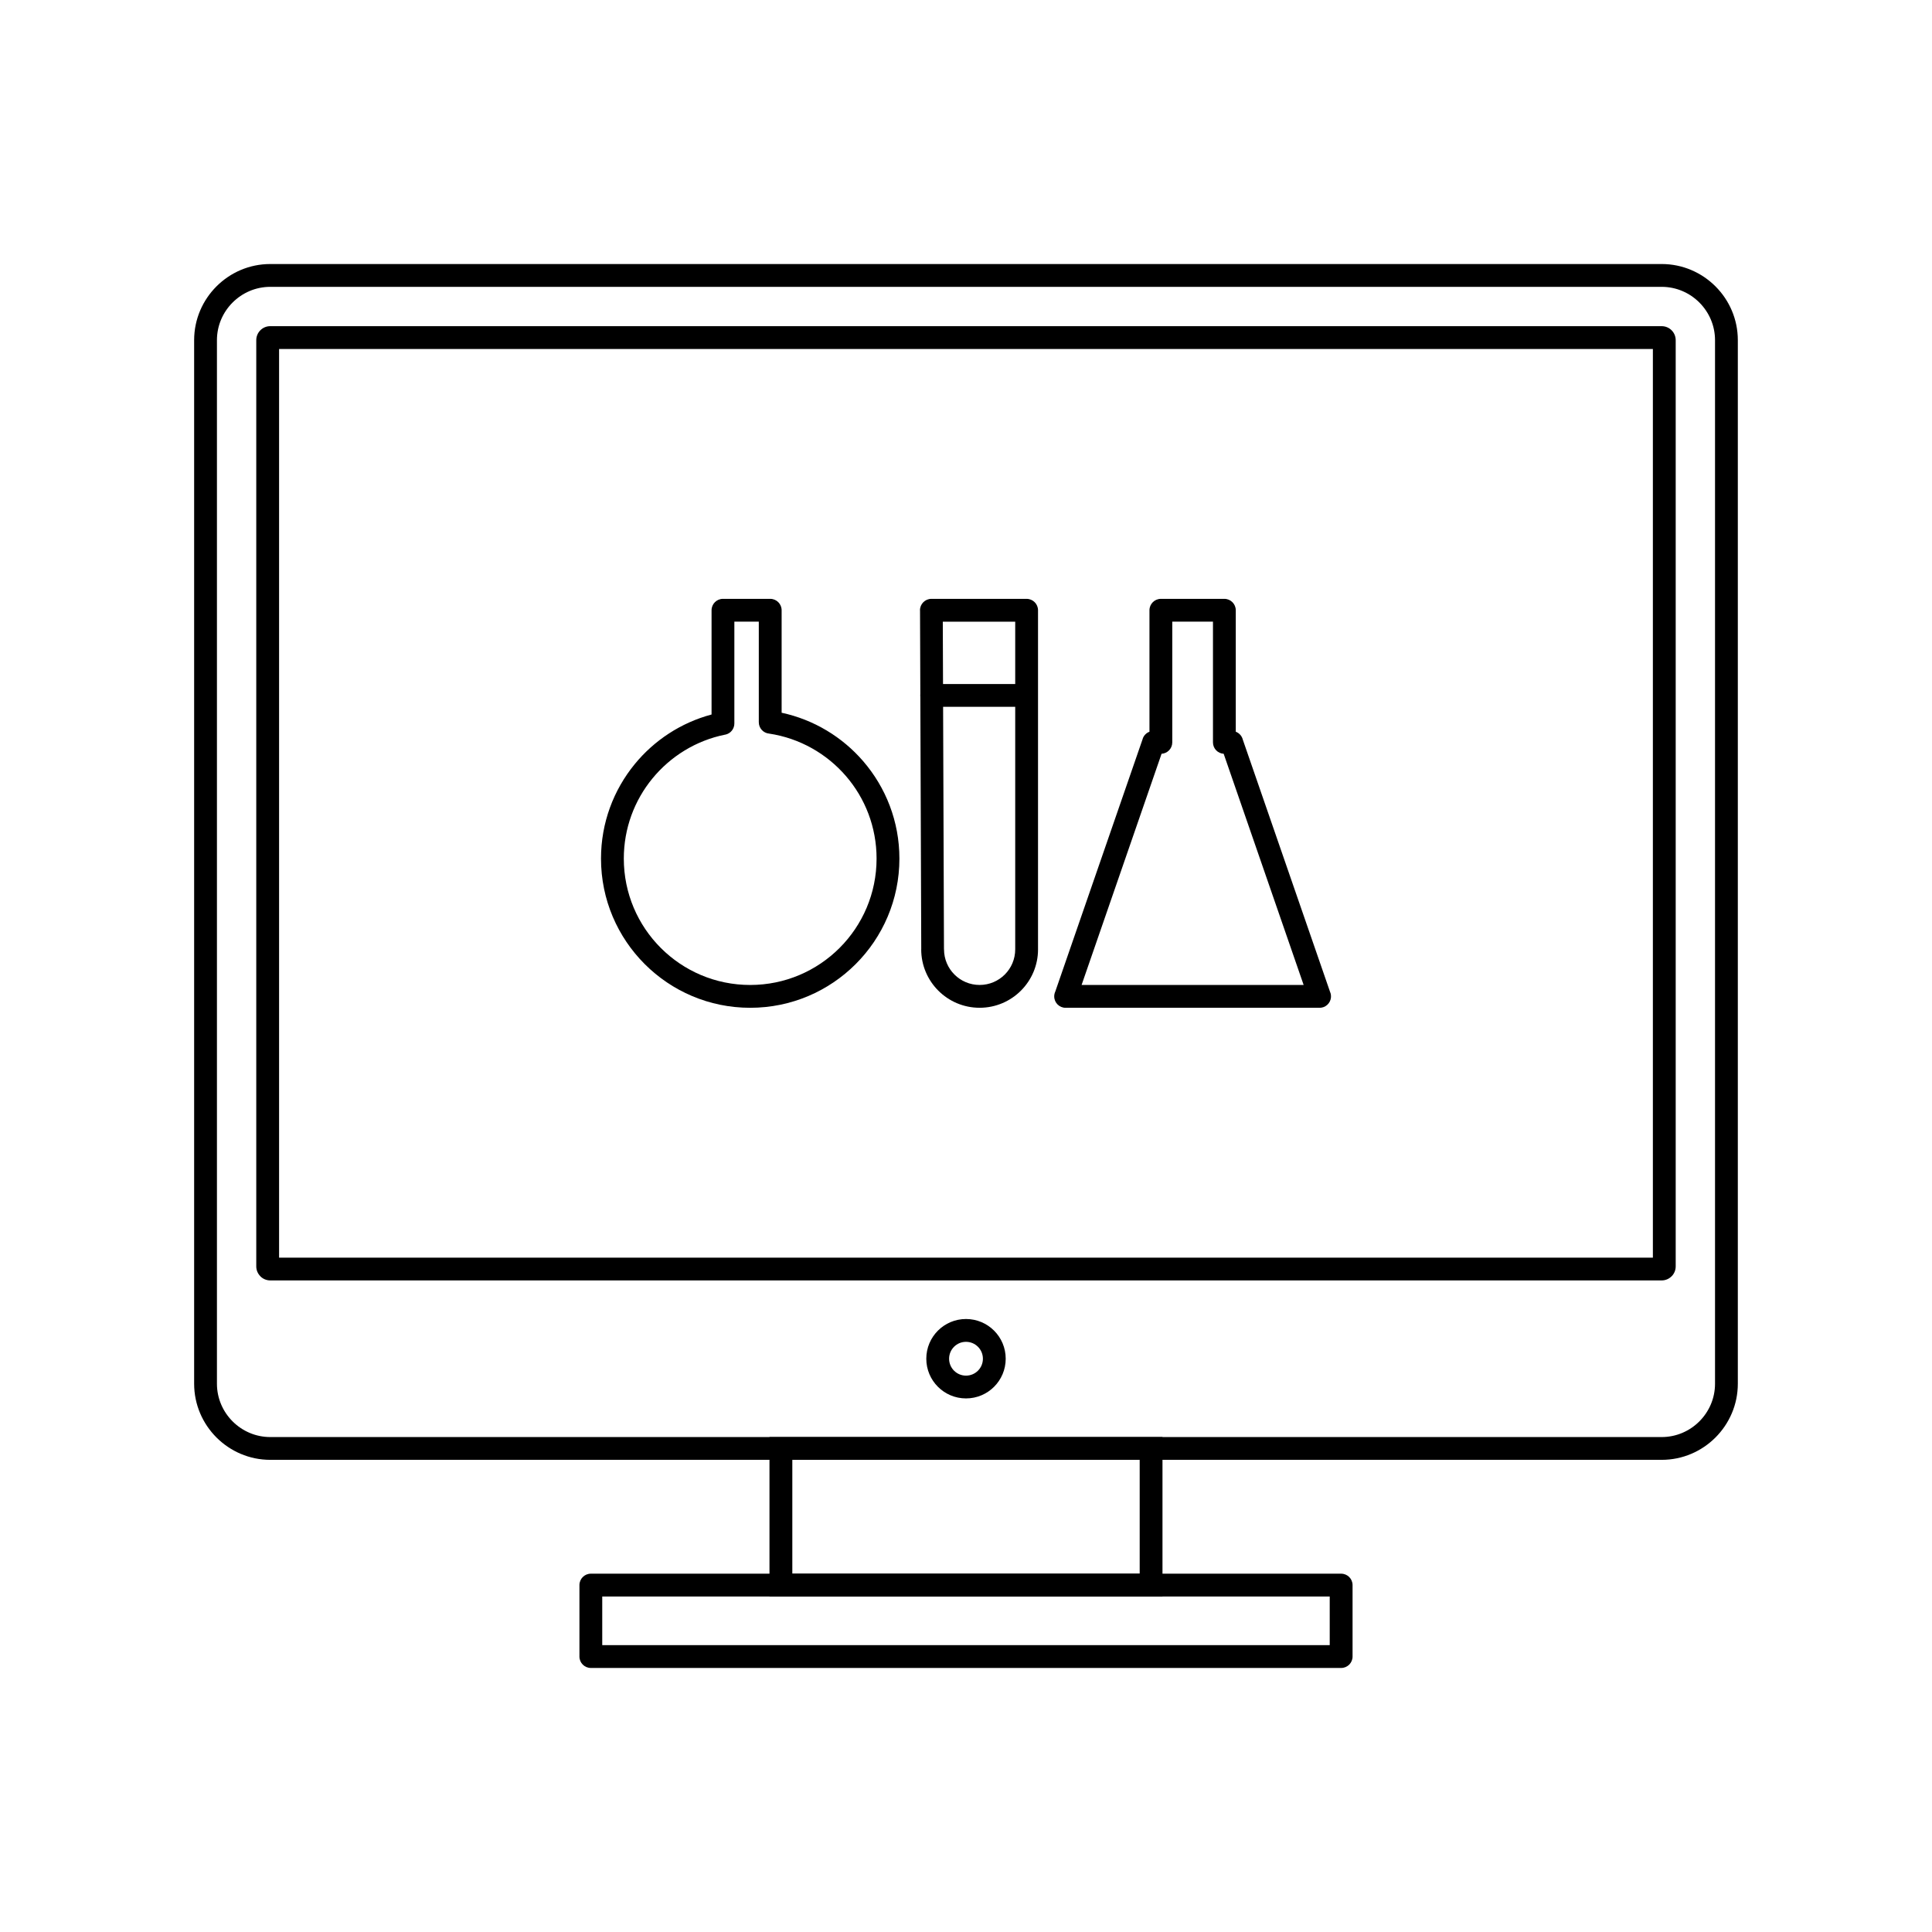
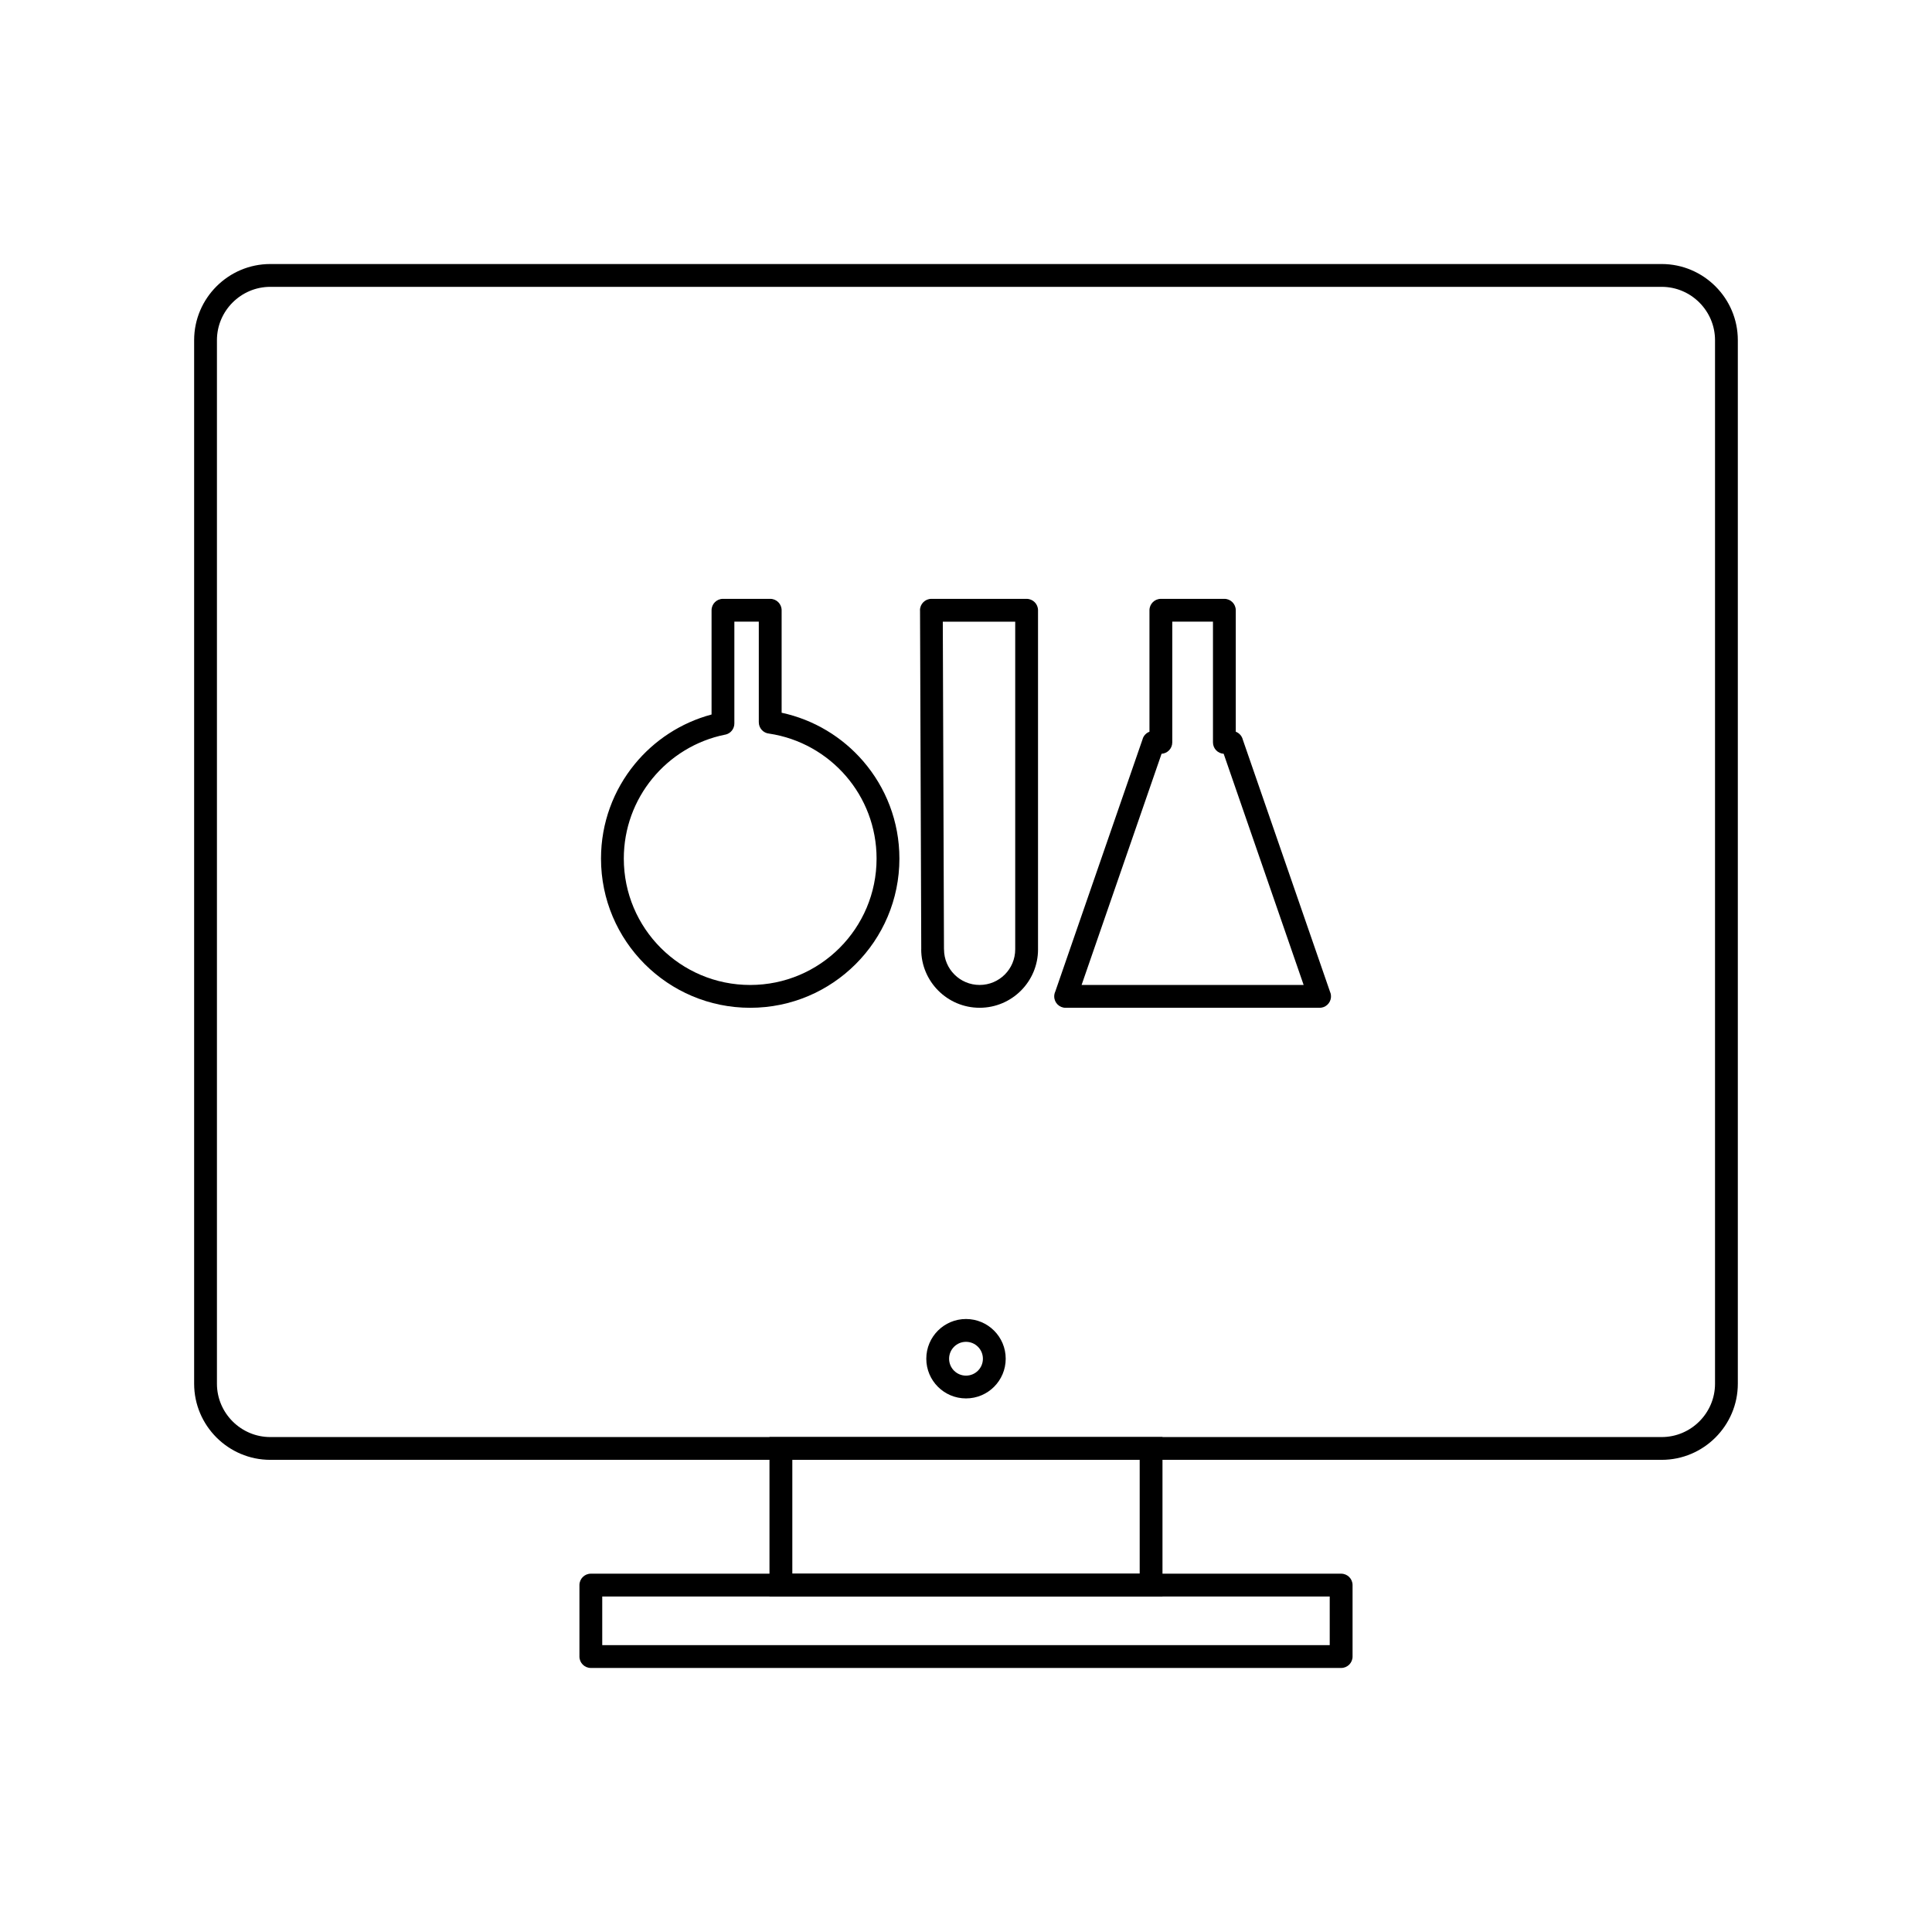
<svg xmlns="http://www.w3.org/2000/svg" fill="#000000" width="800px" height="800px" version="1.1" viewBox="144 144 512 512">
  <g>
    <path d="m451.64 302.7h16.828c1.668 0 3.023 1.352 3.023 3.023v32.191c0.926 0.348 1.637 1.141 1.871 2.117l23.191 67.039 0.012-0.004c0.547 1.578-0.289 3.301-1.867 3.844-0.348 0.121-0.699 0.172-1.047 0.168h-67.25c-1.668 0-3.023-1.352-3.023-3.023 0-0.449 0.098-0.875 0.273-1.254l23.191-67.035 1.777 0.613-1.789-0.621c0.305-0.883 0.98-1.535 1.789-1.84v-32.191c0-1.668 1.352-3.023 3.023-3.023zm13.805 6.047h-10.781v31.996c0 1.605-1.254 2.922-2.836 3.016l-21.195 61.27h58.848l-21.195-61.27c-1.582-0.094-2.836-1.41-2.836-3.016v-31.996z" />
    <path d="m419.09 395.59c0 4.273-1.734 8.145-4.535 10.945-2.801 2.801-6.672 4.535-10.945 4.535-4.273 0-8.145-1.734-10.945-4.535s-4.535-6.672-4.535-10.945h0.012l-0.324-89.852h-0.012c-0.008-1.668 1.344-3.027 3.012-3.035h25.246c1.668 0 3.023 1.352 3.023 3.023v89.863zm-8.809 6.672c1.707-1.707 2.762-4.066 2.762-6.672v-86.84h-19.191l0.312 86.84h0.012c0 2.606 1.055 4.965 2.762 6.672 1.707 1.707 4.066 2.762 6.672 2.762s4.965-1.055 6.672-2.762z" />
-     <path d="m390.92 325.27c-1.668 0-3.023 1.352-3.023 3.023 0 1.668 1.352 3.023 3.023 3.023h25c1.668 0 3.023-1.352 3.023-3.023 0-1.668-1.352-3.023-3.023-3.023z" />
    <path d="m335.59 302.7h12.527c1.668 0 3.023 1.352 3.023 3.023v27.16c8.555 1.836 16.082 6.438 21.598 12.824 5.992 6.934 9.613 15.965 9.613 25.828 0 10.918-4.426 20.805-11.582 27.957-7.156 7.156-17.039 11.582-27.957 11.582-10.918 0-20.805-4.426-27.957-11.582-7.156-7.156-11.582-17.039-11.582-27.957 0-9.492 3.348-18.203 8.926-25.02 5.16-6.309 12.246-10.992 20.371-13.164v-27.629c0-1.668 1.352-3.023 3.023-3.023zm9.504 6.047h-6.481v26.945c0.02 1.43-0.977 2.715-2.43 3.004l-0.594-2.965 0.59 2.953c-7.723 1.547-14.488 5.766-19.309 11.656-4.723 5.769-7.555 13.152-7.555 21.195 0 9.25 3.75 17.625 9.809 23.684 6.062 6.062 14.434 9.809 23.684 9.809s17.625-3.75 23.684-9.809c6.062-6.062 9.809-14.434 9.809-23.684 0-8.375-3.062-16.023-8.125-21.883-5.109-5.914-12.25-10.023-20.336-11.238-1.543-0.137-2.75-1.434-2.75-3.012v-26.656z" />
    <path d="m215.62 213.97h368.75c5.551 0 10.594 2.269 14.25 5.922 3.656 3.656 5.922 8.699 5.922 14.25v276.56c0 5.551-2.269 10.594-5.922 14.25-3.656 3.656-8.699 5.922-14.25 5.922h-368.75c-5.551 0-10.594-2.269-14.25-5.922-3.656-3.656-5.922-8.699-5.922-14.25v-276.56c0-5.551 2.269-10.594 5.922-14.25 3.656-3.656 8.699-5.922 14.25-5.922zm368.75 6.047h-368.75c-3.883 0-7.414 1.59-9.977 4.152s-4.152 6.094-4.152 9.977v276.56c0 3.883 1.59 7.414 4.152 9.977s6.094 4.152 9.977 4.152h368.75c3.883 0 7.414-1.59 9.977-4.152s4.152-6.094 4.152-9.977v-276.56c0-3.883-1.59-7.414-4.152-9.977s-6.094-4.152-9.977-4.152z" />
-     <path d="m215.62 230.44h368.75c1.023 0 1.953 0.418 2.621 1.086 0.672 0.672 1.086 1.598 1.086 2.621v245.47c0 1.023-0.418 1.949-1.086 2.621h-0.012c-0.672 0.672-1.594 1.086-2.609 1.086h-368.75c-1.023 0-1.953-0.418-2.621-1.086l0.008-0.008c-0.676-0.676-1.094-1.602-1.094-2.617v-245.47c0-1.023 0.418-1.953 1.086-2.621 0.672-0.672 1.598-1.086 2.621-1.086zm366.41 6.047h-364.07v240.8h364.07z" />
    <path d="m400 493.55c2.906 0 5.539 1.18 7.441 3.082 1.906 1.906 3.082 4.535 3.082 7.441s-1.18 5.539-3.082 7.441c-1.906 1.906-4.535 3.082-7.441 3.082s-5.539-1.18-7.441-3.082c-1.906-1.906-3.082-4.535-3.082-7.441s1.18-5.539 3.082-7.441c1.906-1.906 4.535-3.082 7.441-3.082zm3.168 7.359c-0.812-0.809-1.93-1.312-3.168-1.312s-2.359 0.5-3.168 1.312c-0.812 0.812-1.312 1.93-1.312 3.168s0.5 2.359 1.312 3.168c0.812 0.812 1.93 1.312 3.168 1.312s2.359-0.5 3.168-1.312c0.812-0.812 1.312-1.93 1.312-3.168s-0.5-2.359-1.312-3.168z" />
    <path d="m350.95 524.83h101.12v42.258h-104.15v-42.258zm95.078 6.047h-92.055v30.164h92.055z" />
    <path d="m303.6 579.98h192.79v-12.891h-192.79zm195.82 6.047h-198.84c-1.668 0-3.023-1.352-3.023-3.023v-18.938c0-1.668 1.352-3.023 3.023-3.023h198.84c1.668 0 3.023 1.352 3.023 3.023v18.938c0 1.668-1.352 3.023-3.023 3.023z" />
  </g>
</svg>